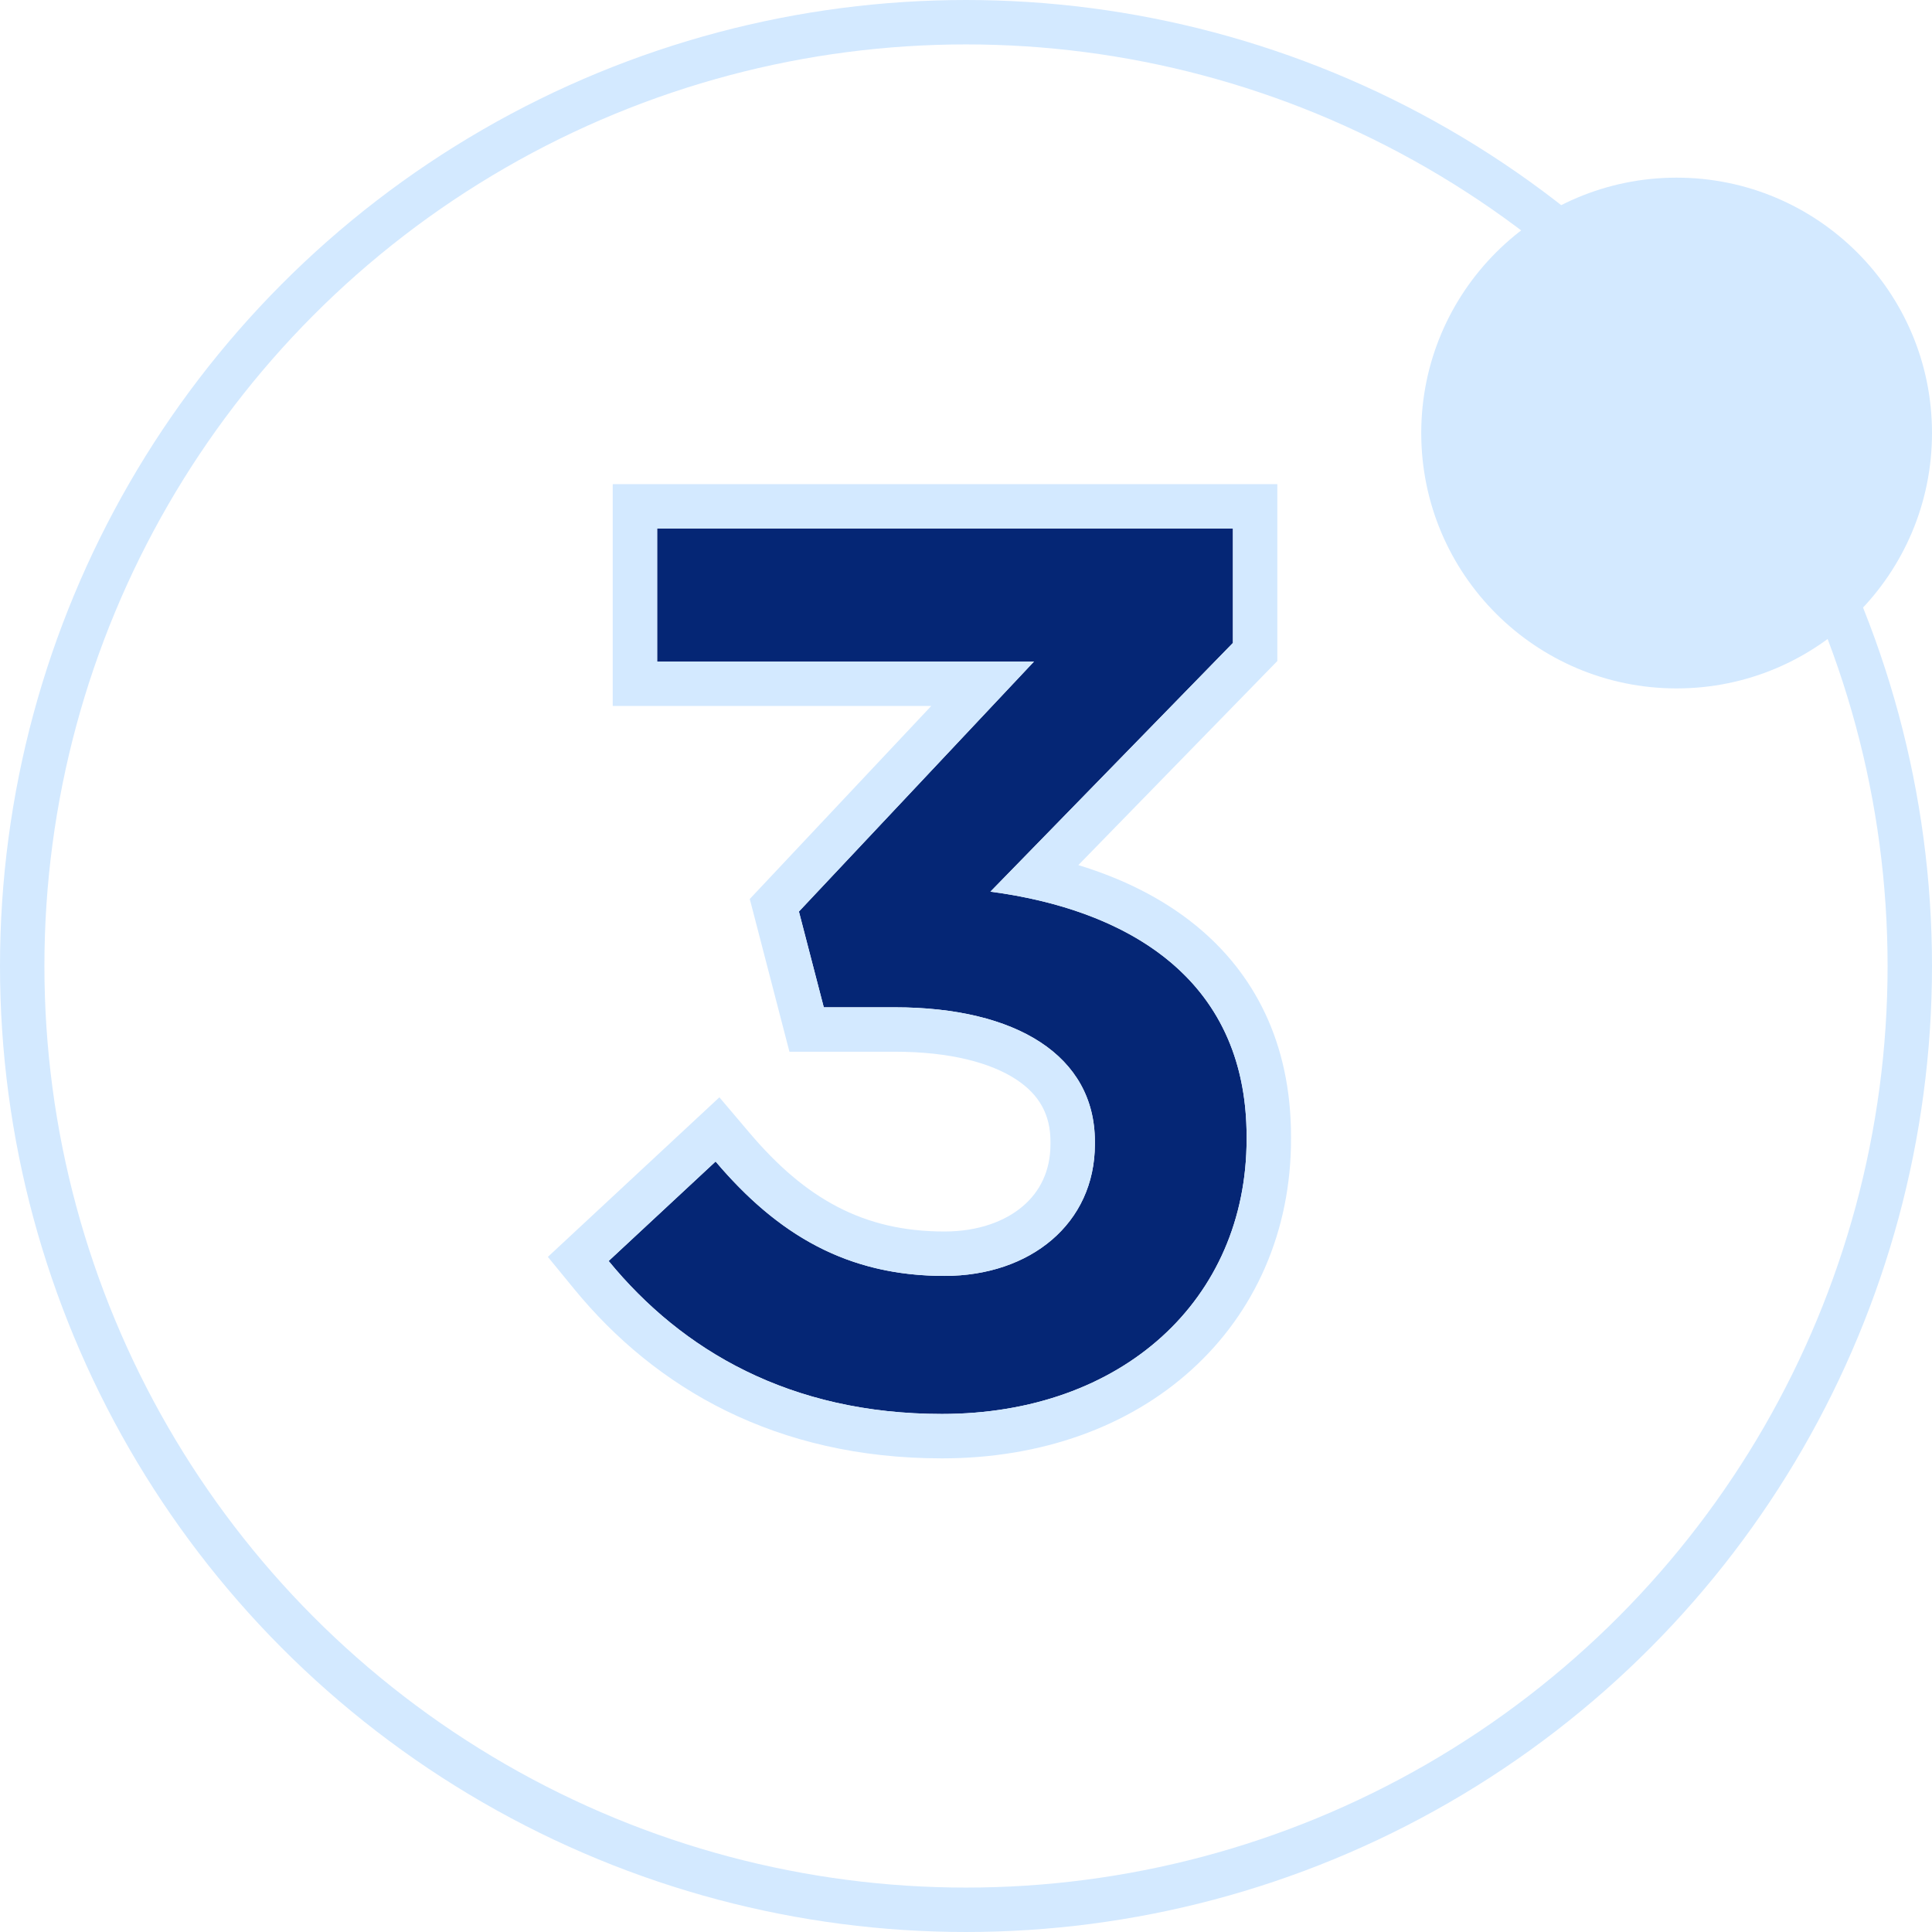
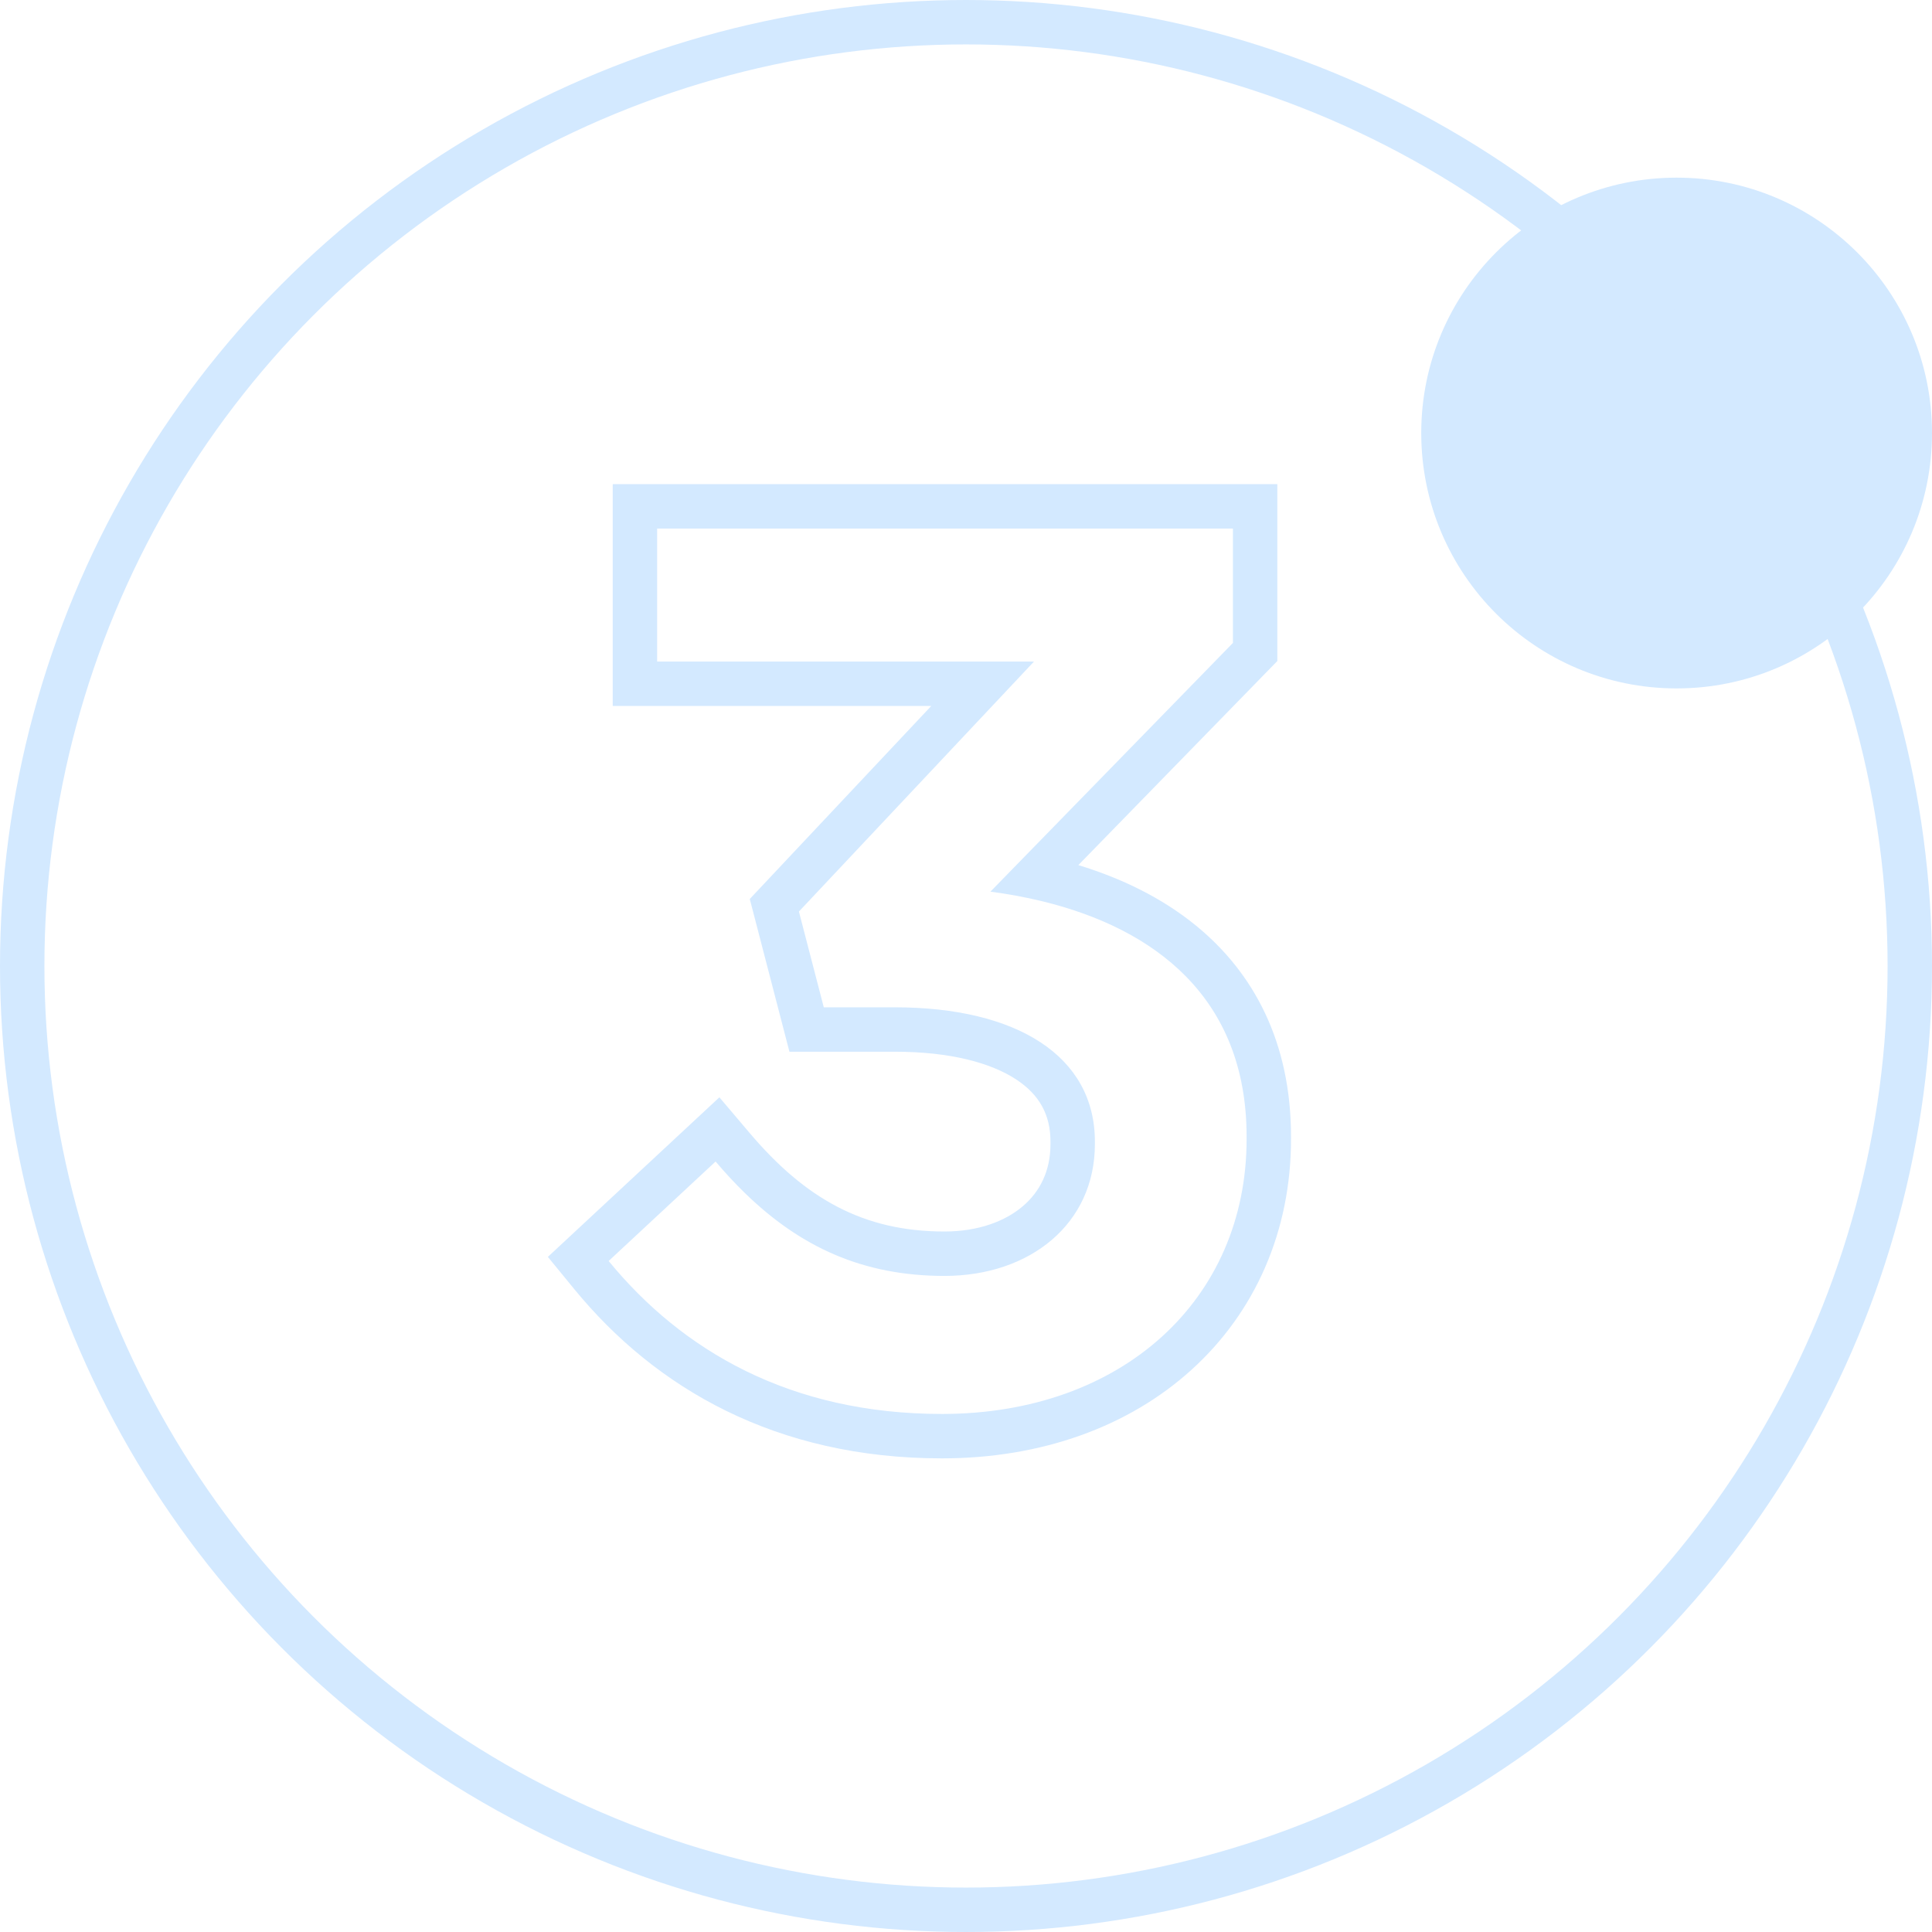
<svg xmlns="http://www.w3.org/2000/svg" width="87" height="87" viewBox="0 0 87 87" fill="none">
  <circle cx="75.5" cy="19.5" r="11.5" fill="#D3E9FF" />
  <circle cx="43.5" cy="43.5" r="42.5" stroke="#D3E9FF" stroke-width="2" />
-   <path d="M42.416 63.672C50.536 63.672 56.136 58.52 56.136 51.296V51.184C56.136 43.904 50.536 40.936 44.6 40.152L55.52 28.952V23.8H29.592V29.792H46.56L35.976 41.048L37.096 45.36H40.288C45.776 45.36 49.304 47.544 49.304 51.408V51.52C49.304 55.104 46.392 57.456 42.528 57.456C38.16 57.456 35.024 55.608 32.224 52.304L27.408 56.784C30.712 60.816 35.584 63.672 42.416 63.672Z" fill="#052675" />
  <path fill-rule="evenodd" clip-rule="evenodd" d="M55.52 28.952L44.6 40.152C45.398 40.257 46.191 40.402 46.964 40.592C51.941 41.812 56.136 44.883 56.136 51.184V51.296C56.136 58.52 50.536 63.672 42.416 63.672C35.584 63.672 30.712 60.816 27.408 56.784L32.224 52.304C32.66 52.819 33.104 53.298 33.56 53.74C36.031 56.139 38.84 57.456 42.528 57.456C46.392 57.456 49.304 55.104 49.304 51.52V51.408C49.304 47.544 45.776 45.36 40.288 45.36H37.096L35.976 41.048L46.56 29.792H29.592V23.8H55.52V28.952ZM41.934 31.792L33.763 40.482L35.549 47.36H40.288C42.807 47.36 44.63 47.867 45.757 48.607C46.795 49.288 47.304 50.189 47.304 51.408V51.52C47.304 52.728 46.831 53.657 46.065 54.312C45.273 54.99 44.064 55.456 42.528 55.456C38.877 55.456 36.262 53.975 33.75 51.011L32.395 49.413L24.671 56.599L25.861 58.052C29.519 62.516 34.945 65.672 42.416 65.672C46.899 65.672 50.831 64.246 53.665 61.674C56.512 59.091 58.136 55.452 58.136 51.296V51.184C58.136 46.954 56.474 43.819 53.859 41.683C52.308 40.416 50.475 39.541 48.559 38.956L57.52 29.766V21.8H27.592V31.792H41.934Z" fill="#D3E9FF" />
</svg>